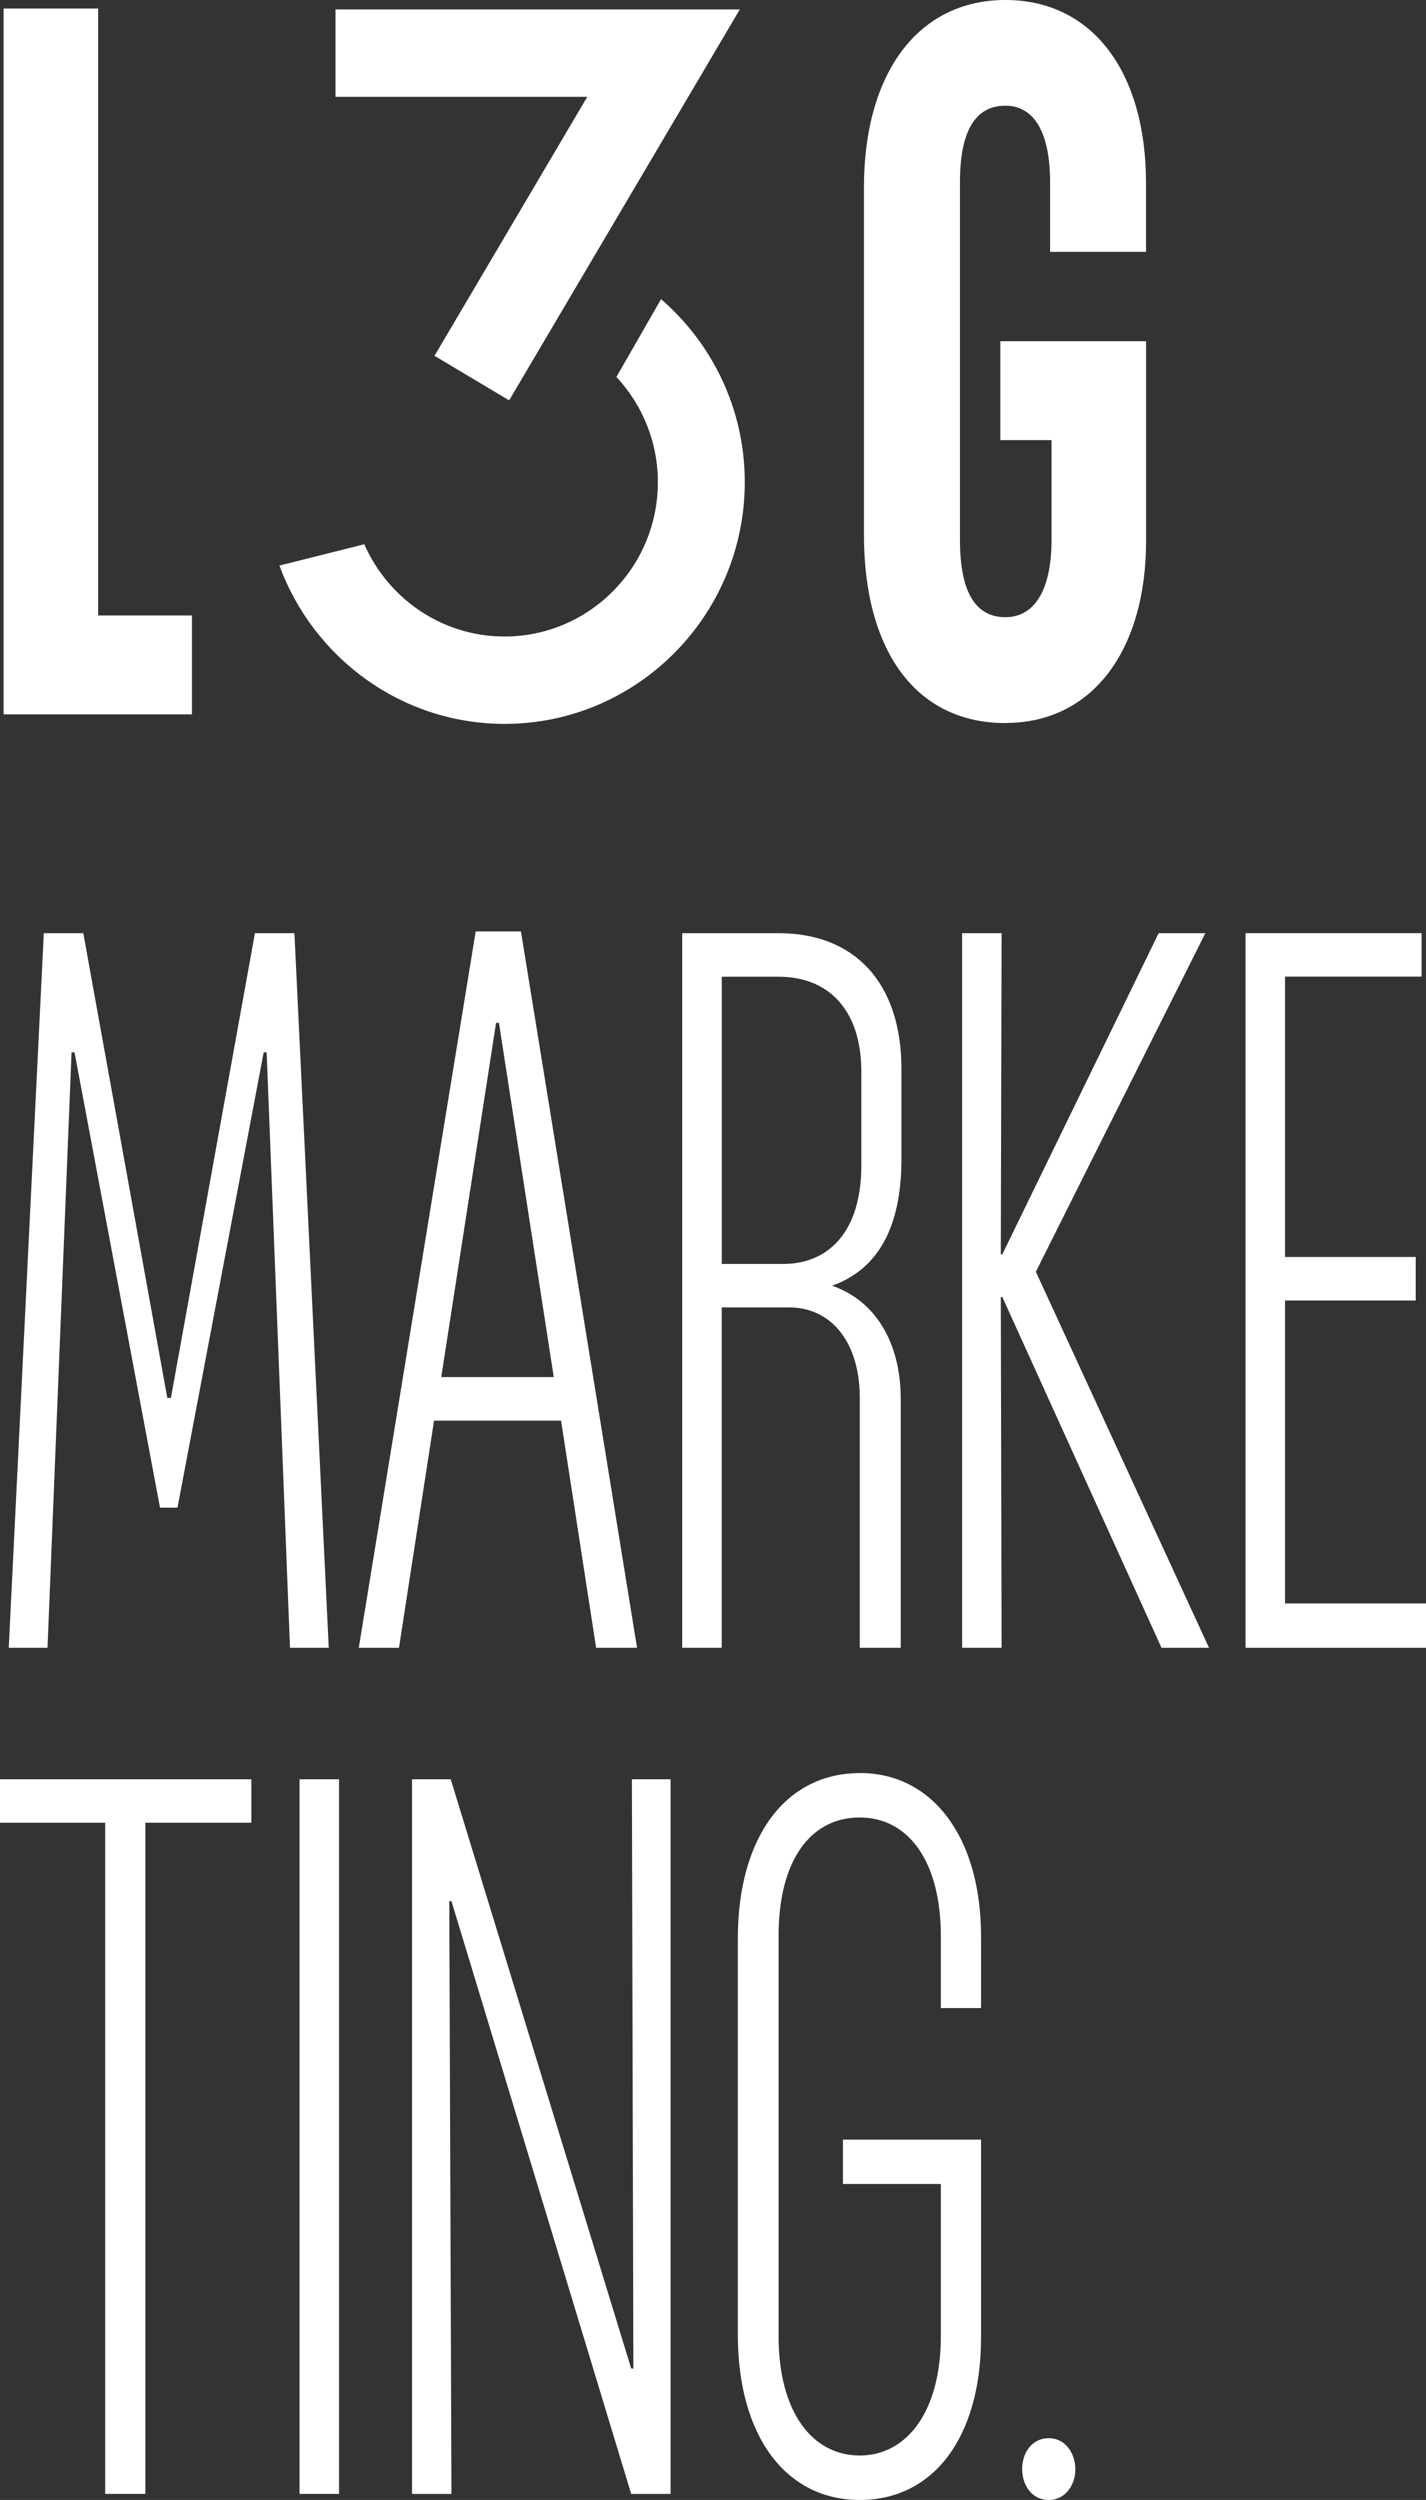
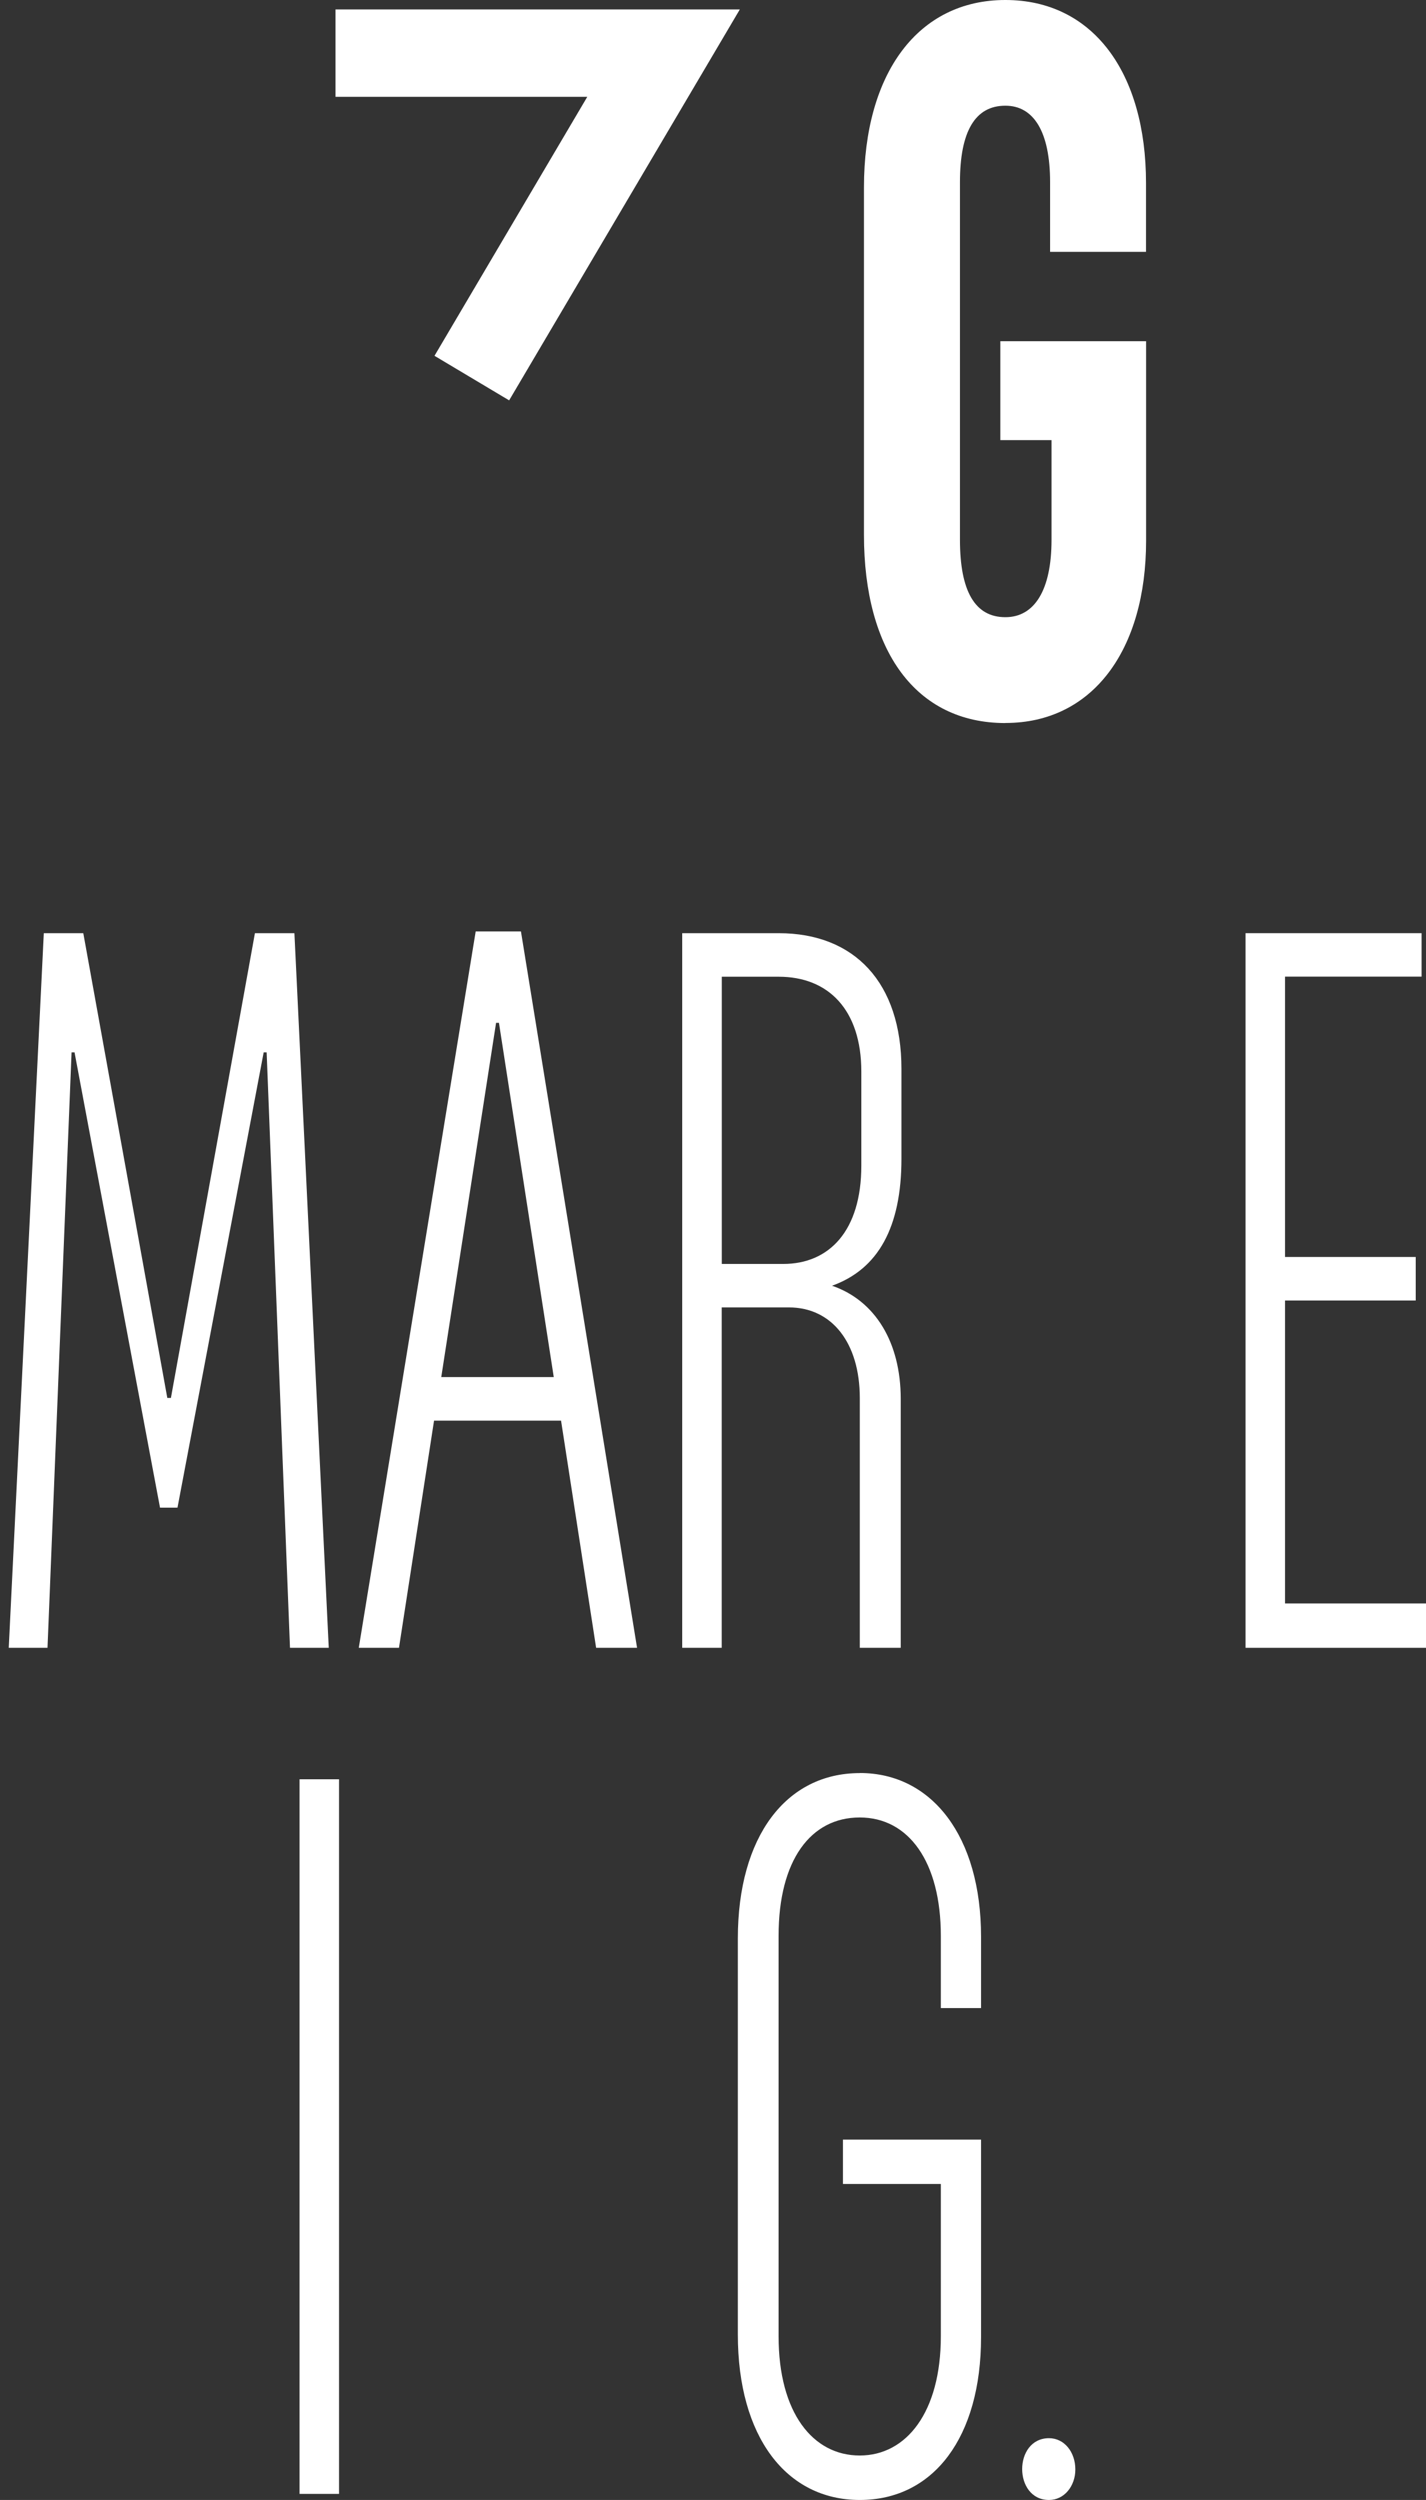
<svg xmlns="http://www.w3.org/2000/svg" width="105" height="184" viewBox="0 0 105 184" fill="none">
  <rect x="0" y="0" width="105" height="184" fill="#333333" stroke="none" />
-   <path d="M14.131 45.299H7.228V0.627H0.266V52.577H14.131V45.299Z" fill="white" />
  <path d="M74.036 53.212C80.461 53.212 84.39 47.83 84.39 39.797V25.113H73.657V32.392H77.427V39.73C77.427 43.463 76.153 45.426 74.029 45.426C71.799 45.426 70.684 43.529 70.684 39.73V13.408C70.684 9.675 71.799 7.779 74.029 7.779C76.1 7.779 77.321 9.675 77.321 13.408V18.536H84.384V13.475C84.384 5.315 80.454 0 74.029 0C67.604 0 63.615 5.375 63.615 13.795V39.363C63.615 47.903 67.438 53.218 74.029 53.218L74.036 53.212Z" fill="white" />
  <path d="M31.993 26.188L37.489 29.467L54.475 0.694H24.705V7.125H43.244L31.993 26.188Z" fill="white" />
-   <path d="M48.673 22.022L45.388 27.744C47.279 29.774 48.441 32.498 48.441 35.49C48.441 41.753 43.377 46.848 37.151 46.848C32.544 46.848 28.575 44.05 26.823 40.057L20.576 41.626C23.072 48.417 29.55 53.278 37.157 53.278C46.908 53.278 54.84 45.299 54.84 35.483C54.84 30.101 52.444 25.28 48.673 22.015V22.022Z" fill="white" />
  <path d="M21.678 68.683H18.771L12.585 102.89H12.319L6.133 68.683H3.226L0.644 121.28H3.498L5.27 77.457H5.489L11.782 110.963H13.069L19.415 77.457H19.634L21.353 121.28H24.207L21.678 68.683Z" fill="white" />
  <path d="M41.312 104.56L43.894 121.28H46.908L38.359 68.556H35.026L26.418 121.28H29.378L31.96 104.56H41.319H41.312ZM36.527 75.28H36.739L40.775 101.355H32.491L36.527 75.28Z" fill="white" />
  <path d="M63.309 102.89V121.28H66.323V102.957C66.323 98.791 64.438 95.719 61.265 94.631C64.657 93.415 66.376 90.337 66.376 85.276V78.678C66.376 72.335 62.931 68.683 57.336 68.683H50.233V121.28H53.141V96.227H58.092C61.265 96.227 63.309 98.851 63.309 102.89ZM53.147 93.028V71.888H57.342C60.999 71.888 63.422 74.325 63.422 78.872V85.79C63.422 90.598 61.053 93.028 57.667 93.028H53.147Z" fill="white" />
-   <path d="M88.751 68.683H85.313L73.803 92.32H73.691L73.75 68.683H70.843V121.28H73.75L73.691 95.459H73.803L85.525 121.28H89.023L76.272 93.602L88.751 68.683Z" fill="white" />
  <path d="M94.619 118.015V95.719H104.243V92.514H94.619V71.881H104.675V68.683H91.712V121.28H105V118.015H94.619Z" fill="white" />
-   <path d="M0 134.154H7.746V183.553H10.706V134.154H18.506V130.956H0V134.154Z" fill="white" />
  <path d="M24.964 130.956H22.057V183.553H24.964V130.956Z" fill="white" />
-   <path d="M46.636 174.325H46.476L33.188 130.956H30.34V183.553H33.241L33.082 139.923H33.241L46.476 183.553H49.377V130.956H46.529L46.636 174.325Z" fill="white" />
  <path d="M63.309 130.501C57.88 130.501 54.329 135.175 54.329 142.674V171.827C54.329 179.326 57.88 184 63.309 184C68.739 184 72.237 179.386 72.237 172.021V157.478H62.068V160.743H69.276V171.954C69.276 177.53 66.748 180.728 63.303 180.728C59.858 180.728 57.329 177.59 57.329 171.954V142.48C57.329 136.905 59.698 133.767 63.303 133.767C66.907 133.767 69.276 137.032 69.276 142.48V147.796H72.237V142.54C72.237 135.175 68.633 130.495 63.309 130.495V130.501Z" fill="white" />
  <path d="M77.242 179.453C74.606 179.453 74.606 184 77.242 184C78.37 184 79.18 182.972 79.18 181.756C79.18 180.474 78.37 179.453 77.242 179.453Z" fill="white" />
</svg>